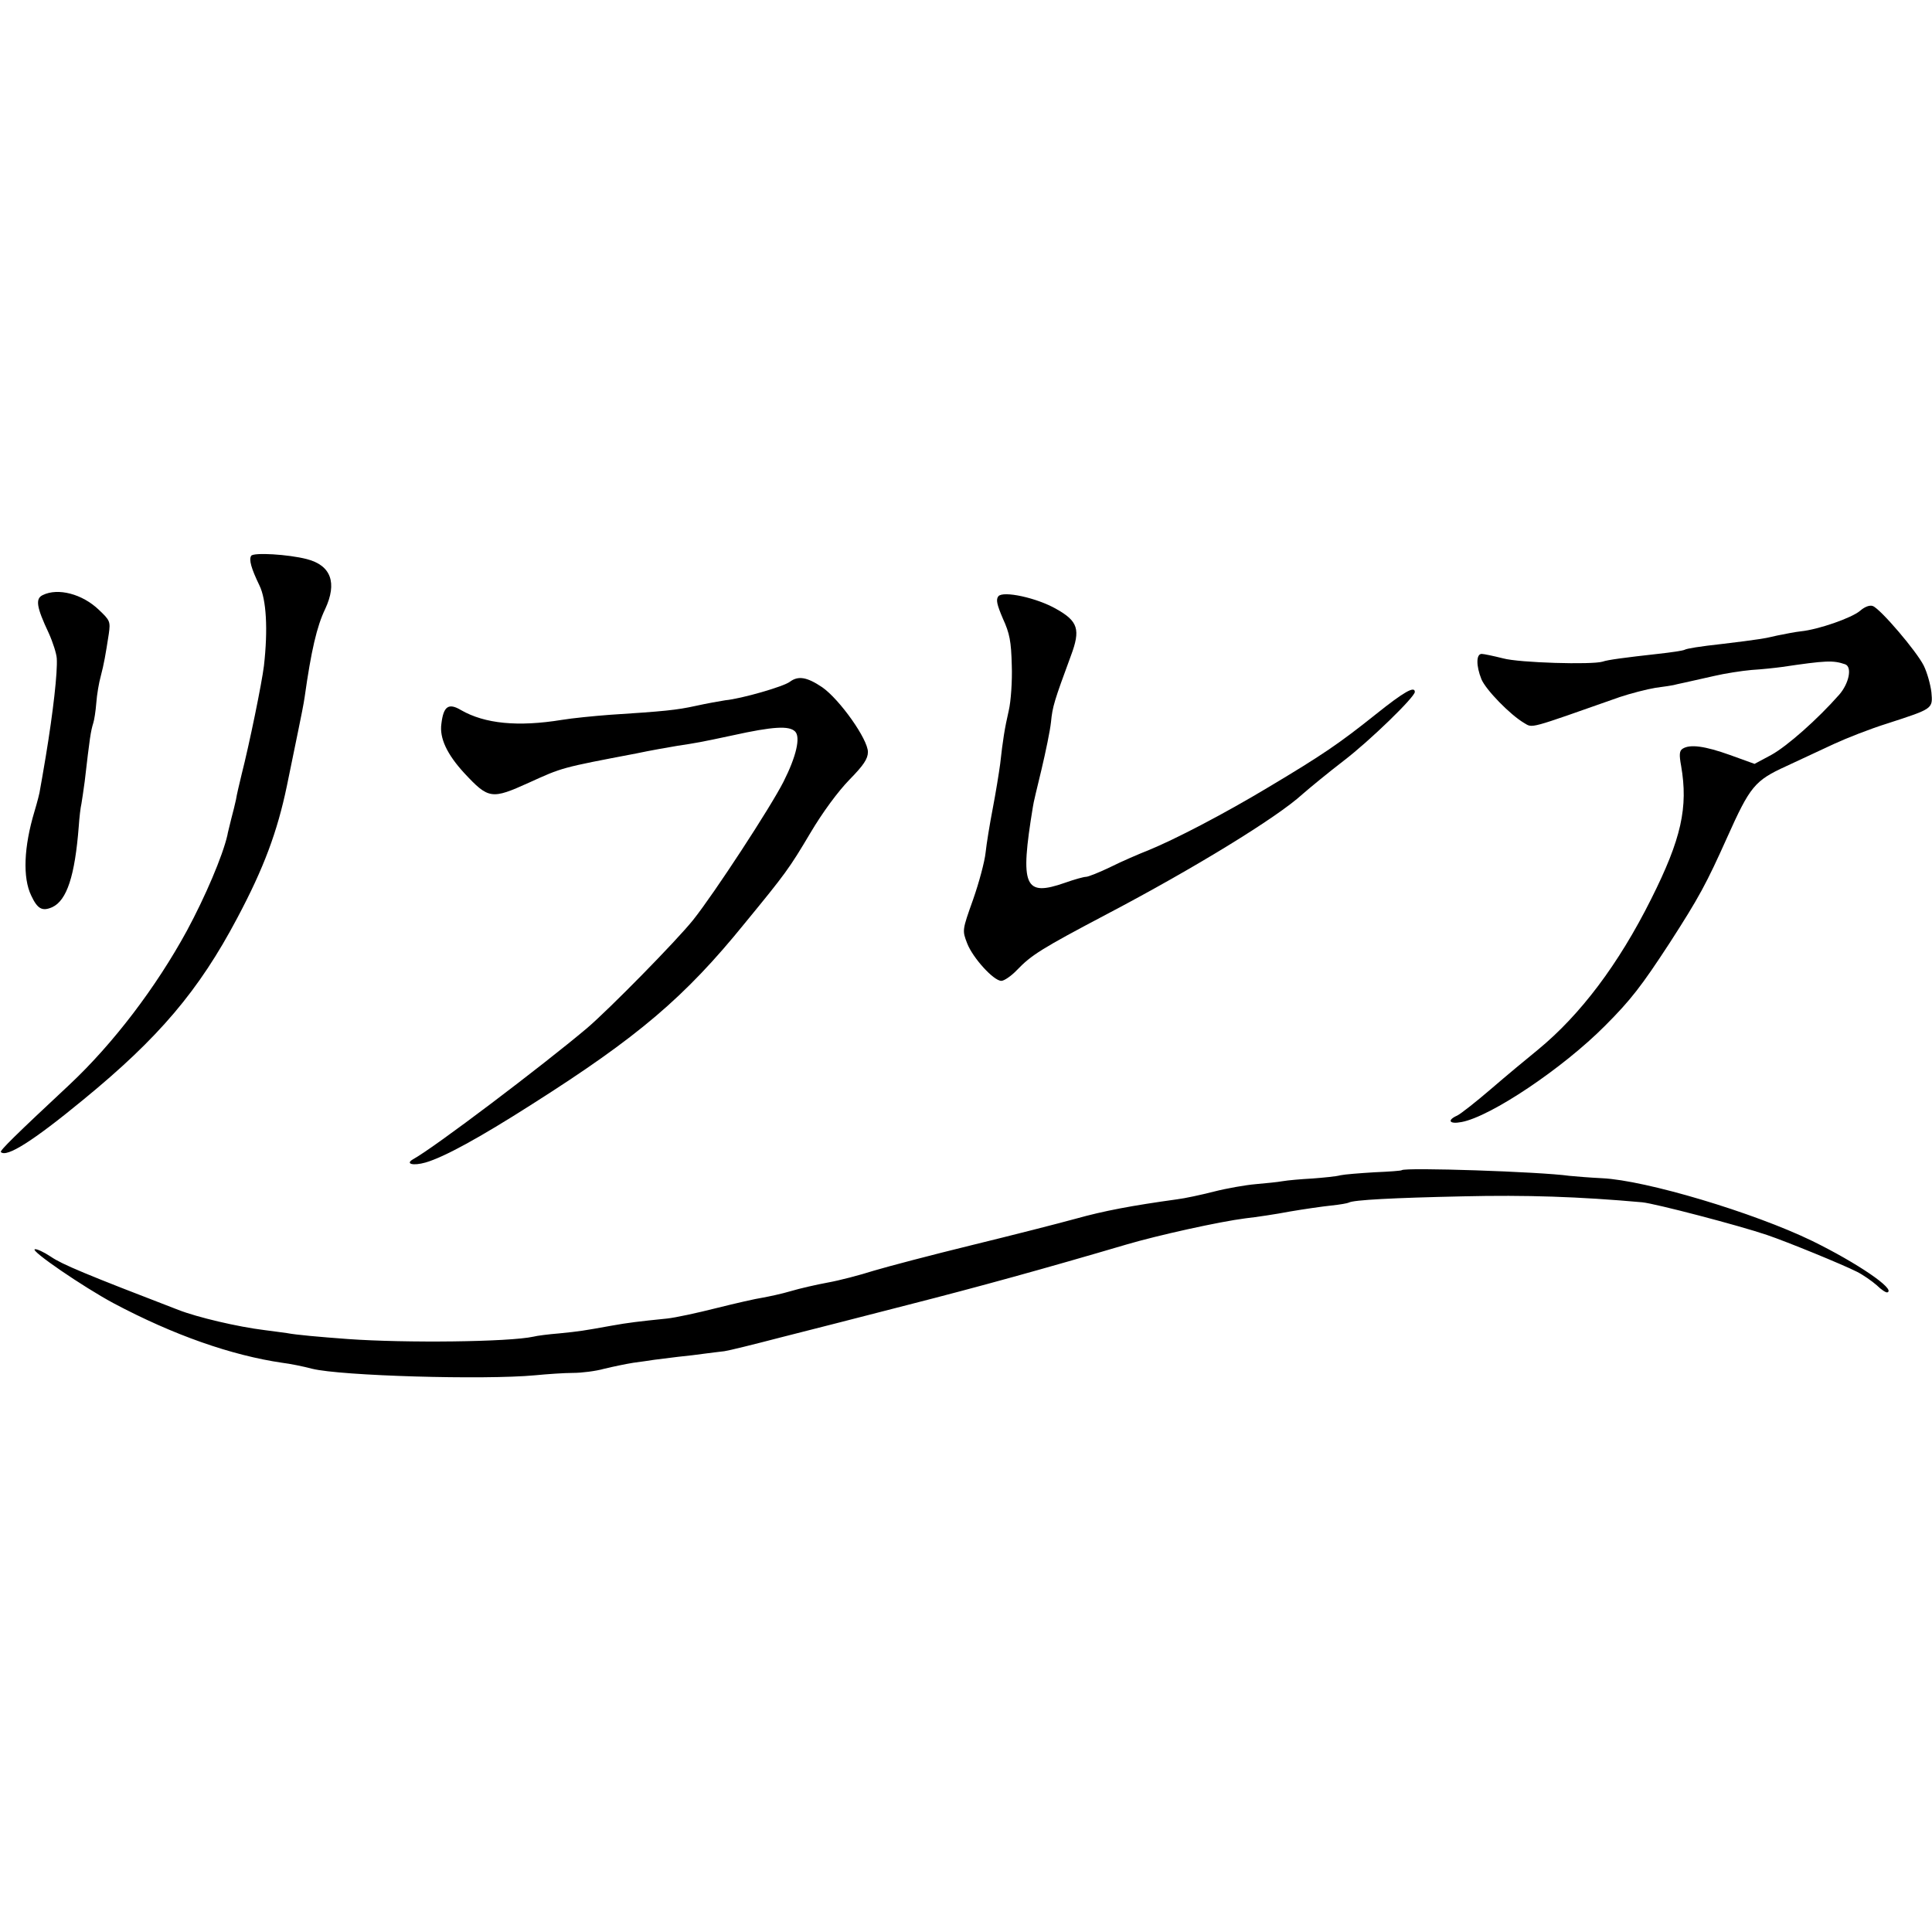
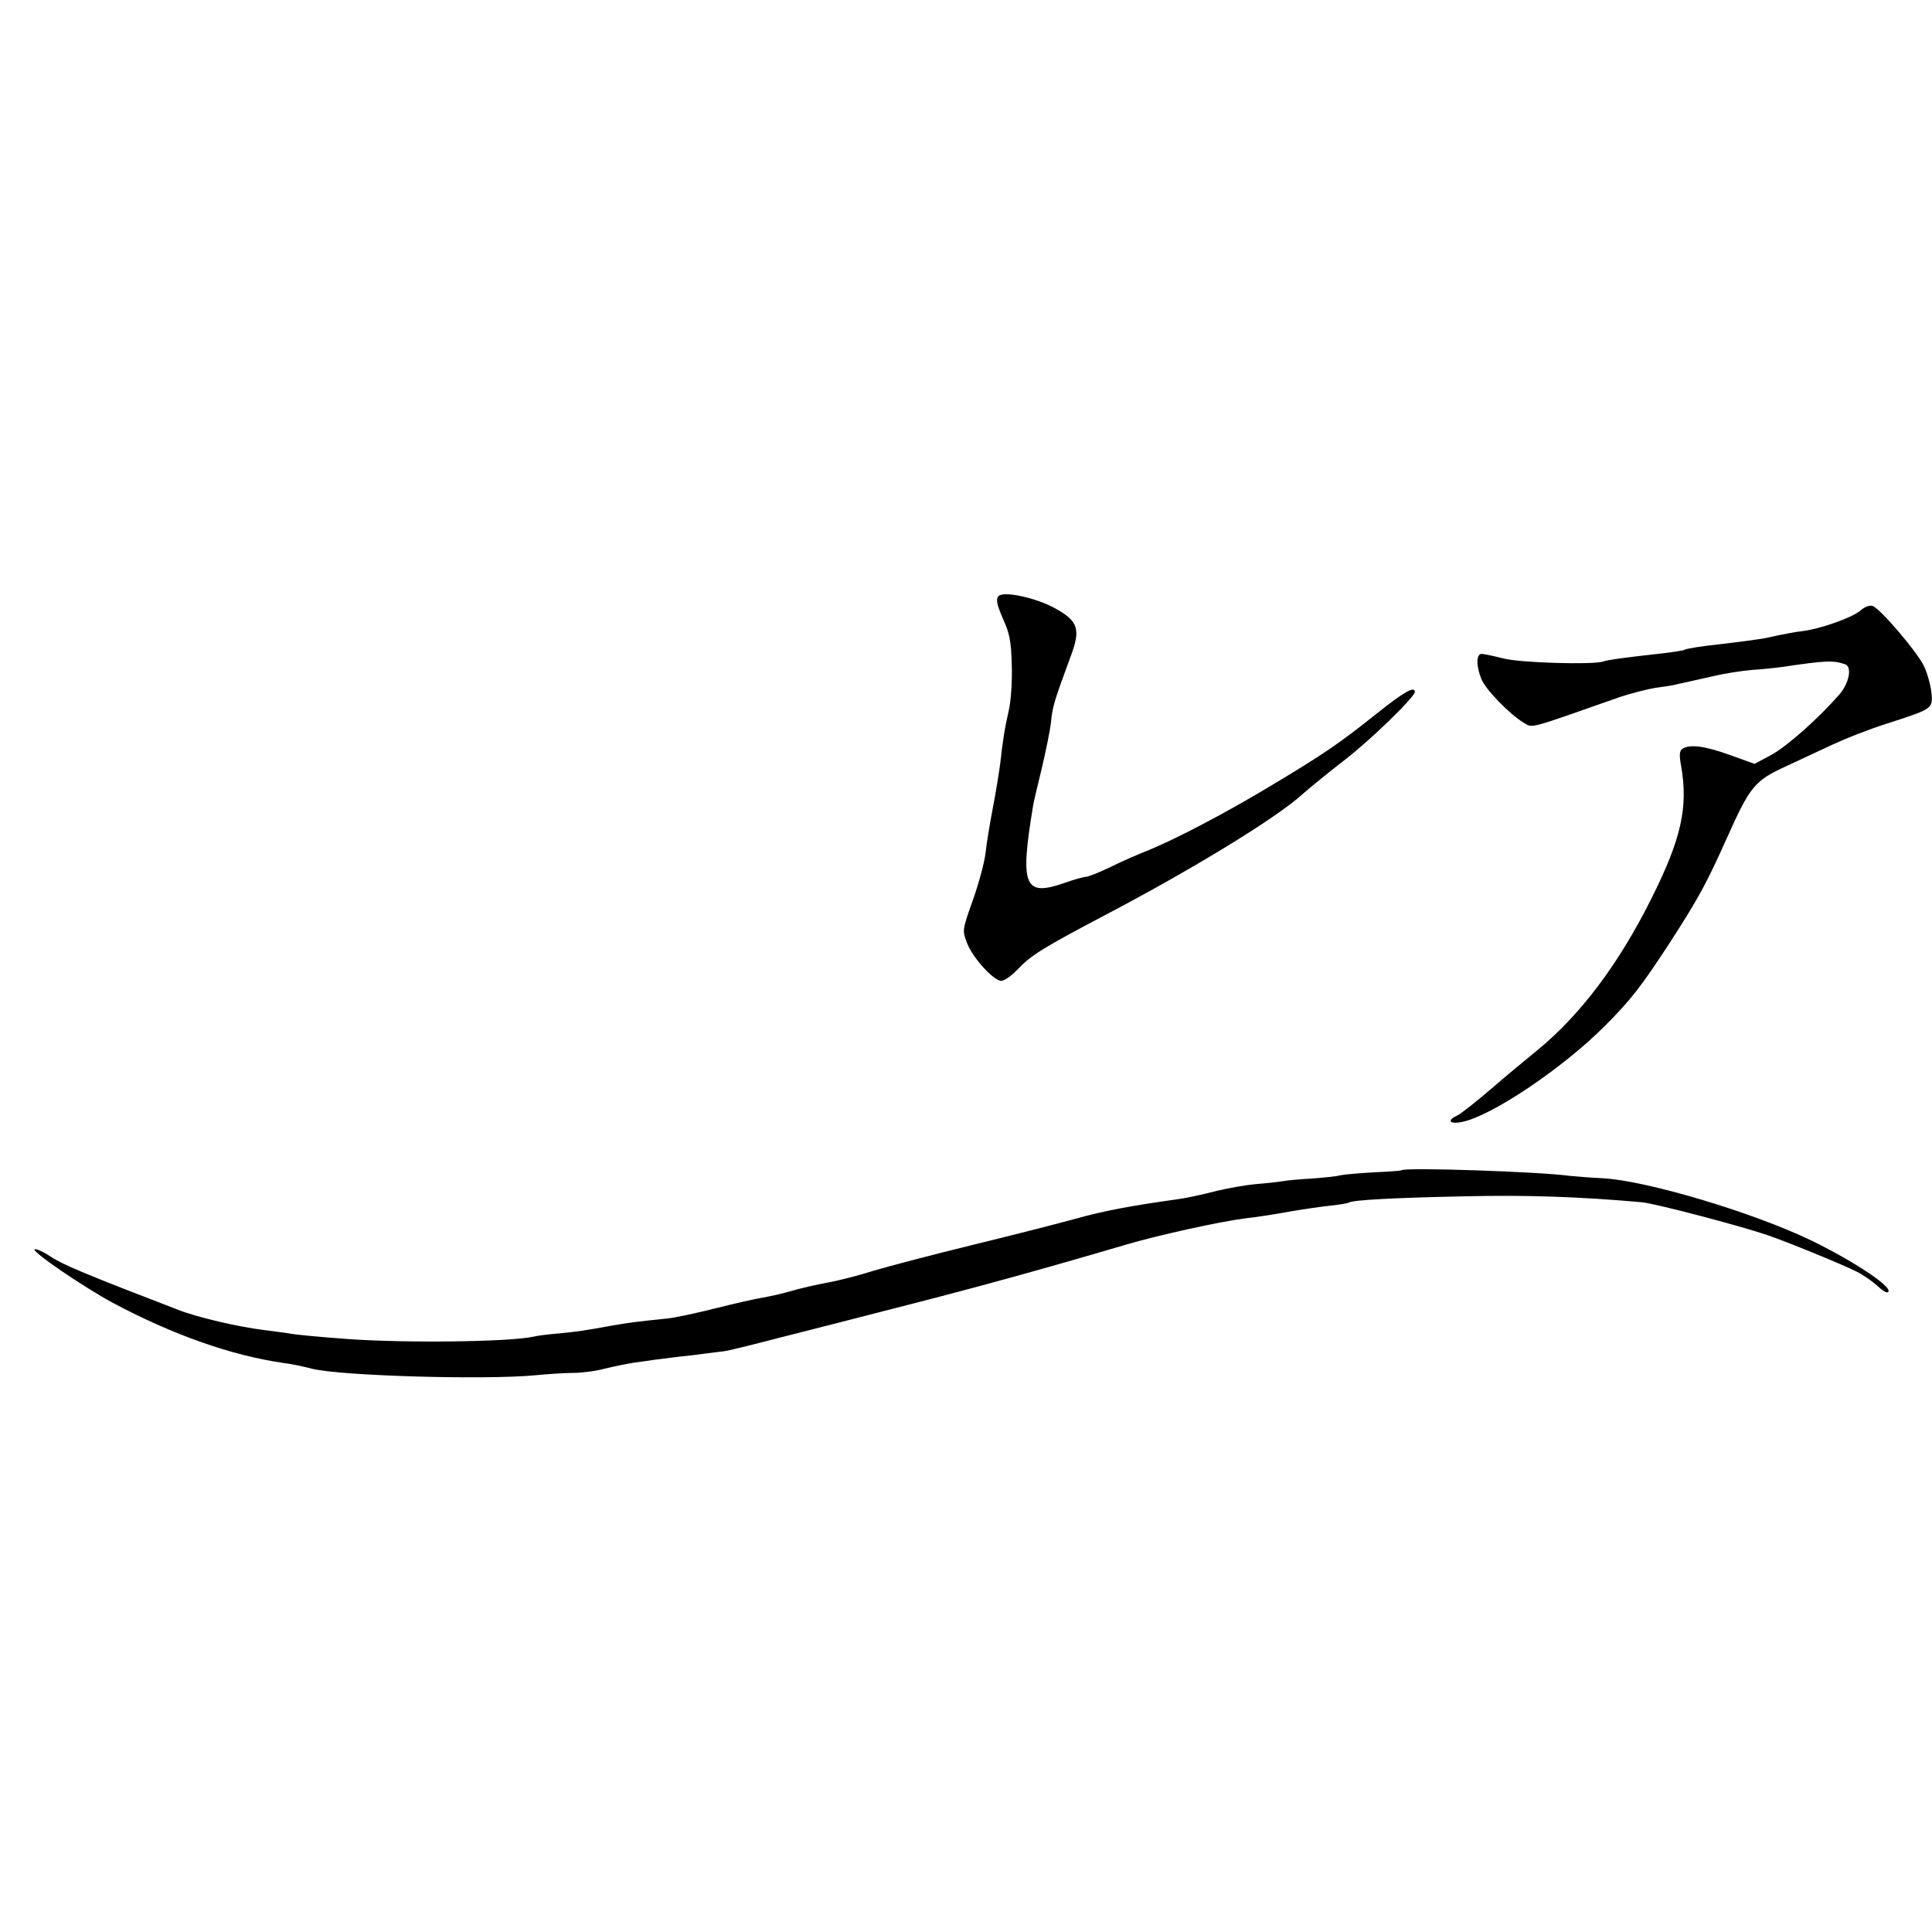
<svg xmlns="http://www.w3.org/2000/svg" version="1.0" width="650pt" height="650pt" viewBox="0 0 650 650" preserveAspectRatio="xMidYMid meet">
  <g transform="translate(0,650) scale(0.1,-0.1)" fill="#000000" stroke="none">
-     <path d="M845 4630 c-8 -13 0 -42 28 -100 23 -47 29 -147 15 -270 -7 -58 -49 -263 -75 -365 -8 -33 -17 -71 -19 -85 -3 -14 -10 -43 -16 -65 -5 -22 -12 -47 -13 -55 -16 -70 -75 -208 -136 -321 -104 -191 -248 -380 -395 -518 -180 -168 -236 -223 -231 -227 19 -19 107 36 277 176 254 208 389 367 518 611 90 169 135 291 167 444 21 103 23 113 39 190 8 39 18 88 21 110 22 156 41 238 69 296 41 88 20 147 -62 168 -62 16 -179 23 -187 11z" />
-     <path d="M144 4498 c-26 -12 -21 -41 20 -128 14 -31 26 -69 27 -85 3 -46 -12 -179 -37 -330 -8 -49 -17 -99 -19 -110 -1 -11 -10 -45 -19 -75 -36 -120 -40 -223 -11 -283 21 -45 37 -54 71 -39 49 23 76 105 89 272 2 30 6 64 9 76 2 12 7 45 11 75 17 147 20 168 29 197 3 9 8 40 10 67 2 28 9 69 15 90 11 42 16 71 27 142 6 42 4 46 -33 81 -56 54 -138 75 -189 50z" />
    <path d="M3359 4494 c-9 -11 -5 -28 15 -75 23 -50 28 -77 30 -157 2 -53 -3 -122 -10 -152 -14 -61 -20 -99 -29 -180 -4 -30 -15 -98 -25 -150 -10 -52 -21 -119 -24 -148 -3 -30 -22 -101 -42 -158 -37 -104 -37 -104 -20 -148 19 -49 89 -126 115 -126 9 0 33 16 52 36 49 51 82 72 304 189 293 154 572 325 657 403 24 21 86 72 138 112 89 68 240 215 240 232 0 21 -36 1 -131 -75 -124 -99 -180 -137 -359 -244 -153 -92 -317 -177 -405 -213 -33 -13 -91 -38 -129 -57 -37 -18 -75 -33 -82 -33 -8 0 -40 -9 -71 -20 -137 -48 -152 -13 -108 255 1 11 15 68 29 126 14 59 29 131 32 160 5 52 11 71 67 223 33 88 24 116 -49 157 -66 38 -179 62 -195 43z" />
    <path d="M6258 4445 c-28 -24 -140 -63 -199 -69 -19 -2 -54 -9 -79 -14 -41 -10 -66 -14 -182 -28 -82 -9 -123 -16 -130 -20 -5 -3 -45 -9 -91 -14 -108 -12 -169 -20 -185 -26 -36 -11 -281 -4 -335 11 -32 8 -65 15 -72 15 -19 0 -19 -40 -1 -85 15 -36 96 -119 143 -147 31 -18 10 -23 323 87 36 12 90 26 120 31 30 4 57 8 60 9 3 1 21 5 40 9 19 4 63 14 98 22 34 8 91 17 125 20 34 2 80 7 102 10 149 22 172 23 213 9 24 -9 13 -64 -20 -102 -73 -83 -176 -174 -229 -203 l-56 -30 -83 30 c-84 30 -134 37 -159 21 -11 -7 -12 -20 -5 -58 24 -139 1 -245 -101 -448 -110 -220 -238 -389 -380 -506 -37 -30 -108 -89 -159 -133 -50 -43 -101 -83 -113 -89 -36 -16 -27 -30 14 -22 98 18 341 181 483 324 87 87 123 134 217 278 100 155 124 200 194 356 77 172 93 191 198 239 47 22 120 56 161 75 41 19 122 51 180 69 154 50 153 49 148 105 -3 25 -14 66 -26 90 -24 48 -145 190 -171 200 -10 4 -27 -2 -43 -16z" />
-     <path d="M2657 4206 c-21 -16 -163 -57 -217 -62 -19 -3 -64 -11 -100 -19 -64 -14 -104 -18 -290 -30 -52 -4 -124 -11 -160 -17 -148 -24 -259 -13 -339 33 -42 25 -59 13 -66 -46 -7 -48 19 -103 77 -166 82 -88 92 -89 218 -32 112 51 108 50 360 98 47 10 110 21 140 26 60 9 78 12 185 35 136 30 190 33 210 13 19 -19 4 -84 -39 -169 -43 -85 -233 -376 -304 -465 -56 -70 -282 -300 -357 -364 -152 -128 -514 -402 -585 -441 -28 -16 0 -23 42 -11 62 18 181 83 358 196 356 226 514 360 715 608 138 168 151 186 221 304 42 71 94 141 132 180 47 48 62 70 62 93 0 43 -95 177 -154 218 -52 35 -81 39 -109 18z" />
    <path d="M4716 2563 c-2 -2 -43 -5 -92 -7 -49 -3 -100 -7 -114 -10 -14 -4 -56 -8 -95 -11 -38 -2 -83 -6 -100 -9 -16 -3 -57 -7 -91 -10 -34 -3 -97 -14 -140 -25 -43 -11 -99 -23 -124 -26 -152 -21 -247 -39 -340 -65 -58 -16 -215 -56 -350 -89 -135 -33 -283 -72 -330 -86 -47 -15 -116 -33 -155 -40 -38 -7 -95 -20 -125 -29 -30 -9 -73 -18 -95 -22 -21 -3 -91 -19 -155 -35 -63 -16 -137 -32 -165 -35 -98 -10 -131 -14 -187 -24 -100 -18 -107 -19 -176 -26 -37 -3 -76 -8 -87 -11 -82 -18 -430 -22 -625 -8 -95 7 -174 14 -205 20 -16 2 -50 7 -75 10 -90 11 -226 43 -290 68 -312 120 -391 153 -429 179 -24 16 -48 27 -54 25 -15 -5 162 -126 264 -181 203 -108 398 -176 569 -201 25 -3 70 -12 100 -20 96 -24 579 -38 750 -22 41 4 99 8 128 8 29 0 77 6 105 14 29 7 72 16 97 20 25 3 56 8 70 10 14 2 50 6 80 10 30 3 72 8 92 11 21 3 50 6 65 8 15 2 100 23 188 46 88 22 282 72 430 110 239 61 460 122 735 203 105 31 313 77 400 88 36 4 103 14 150 23 47 8 109 17 138 20 30 3 57 8 60 10 15 9 150 16 384 21 212 5 391 -1 603 -20 43 -4 326 -78 420 -110 68 -23 256 -100 303 -124 20 -10 50 -31 66 -45 15 -15 32 -26 36 -24 29 10 -102 99 -253 173 -198 96 -560 204 -707 211 -41 2 -91 6 -110 8 -99 14 -553 29 -564 19z" />
  </g>
</svg>